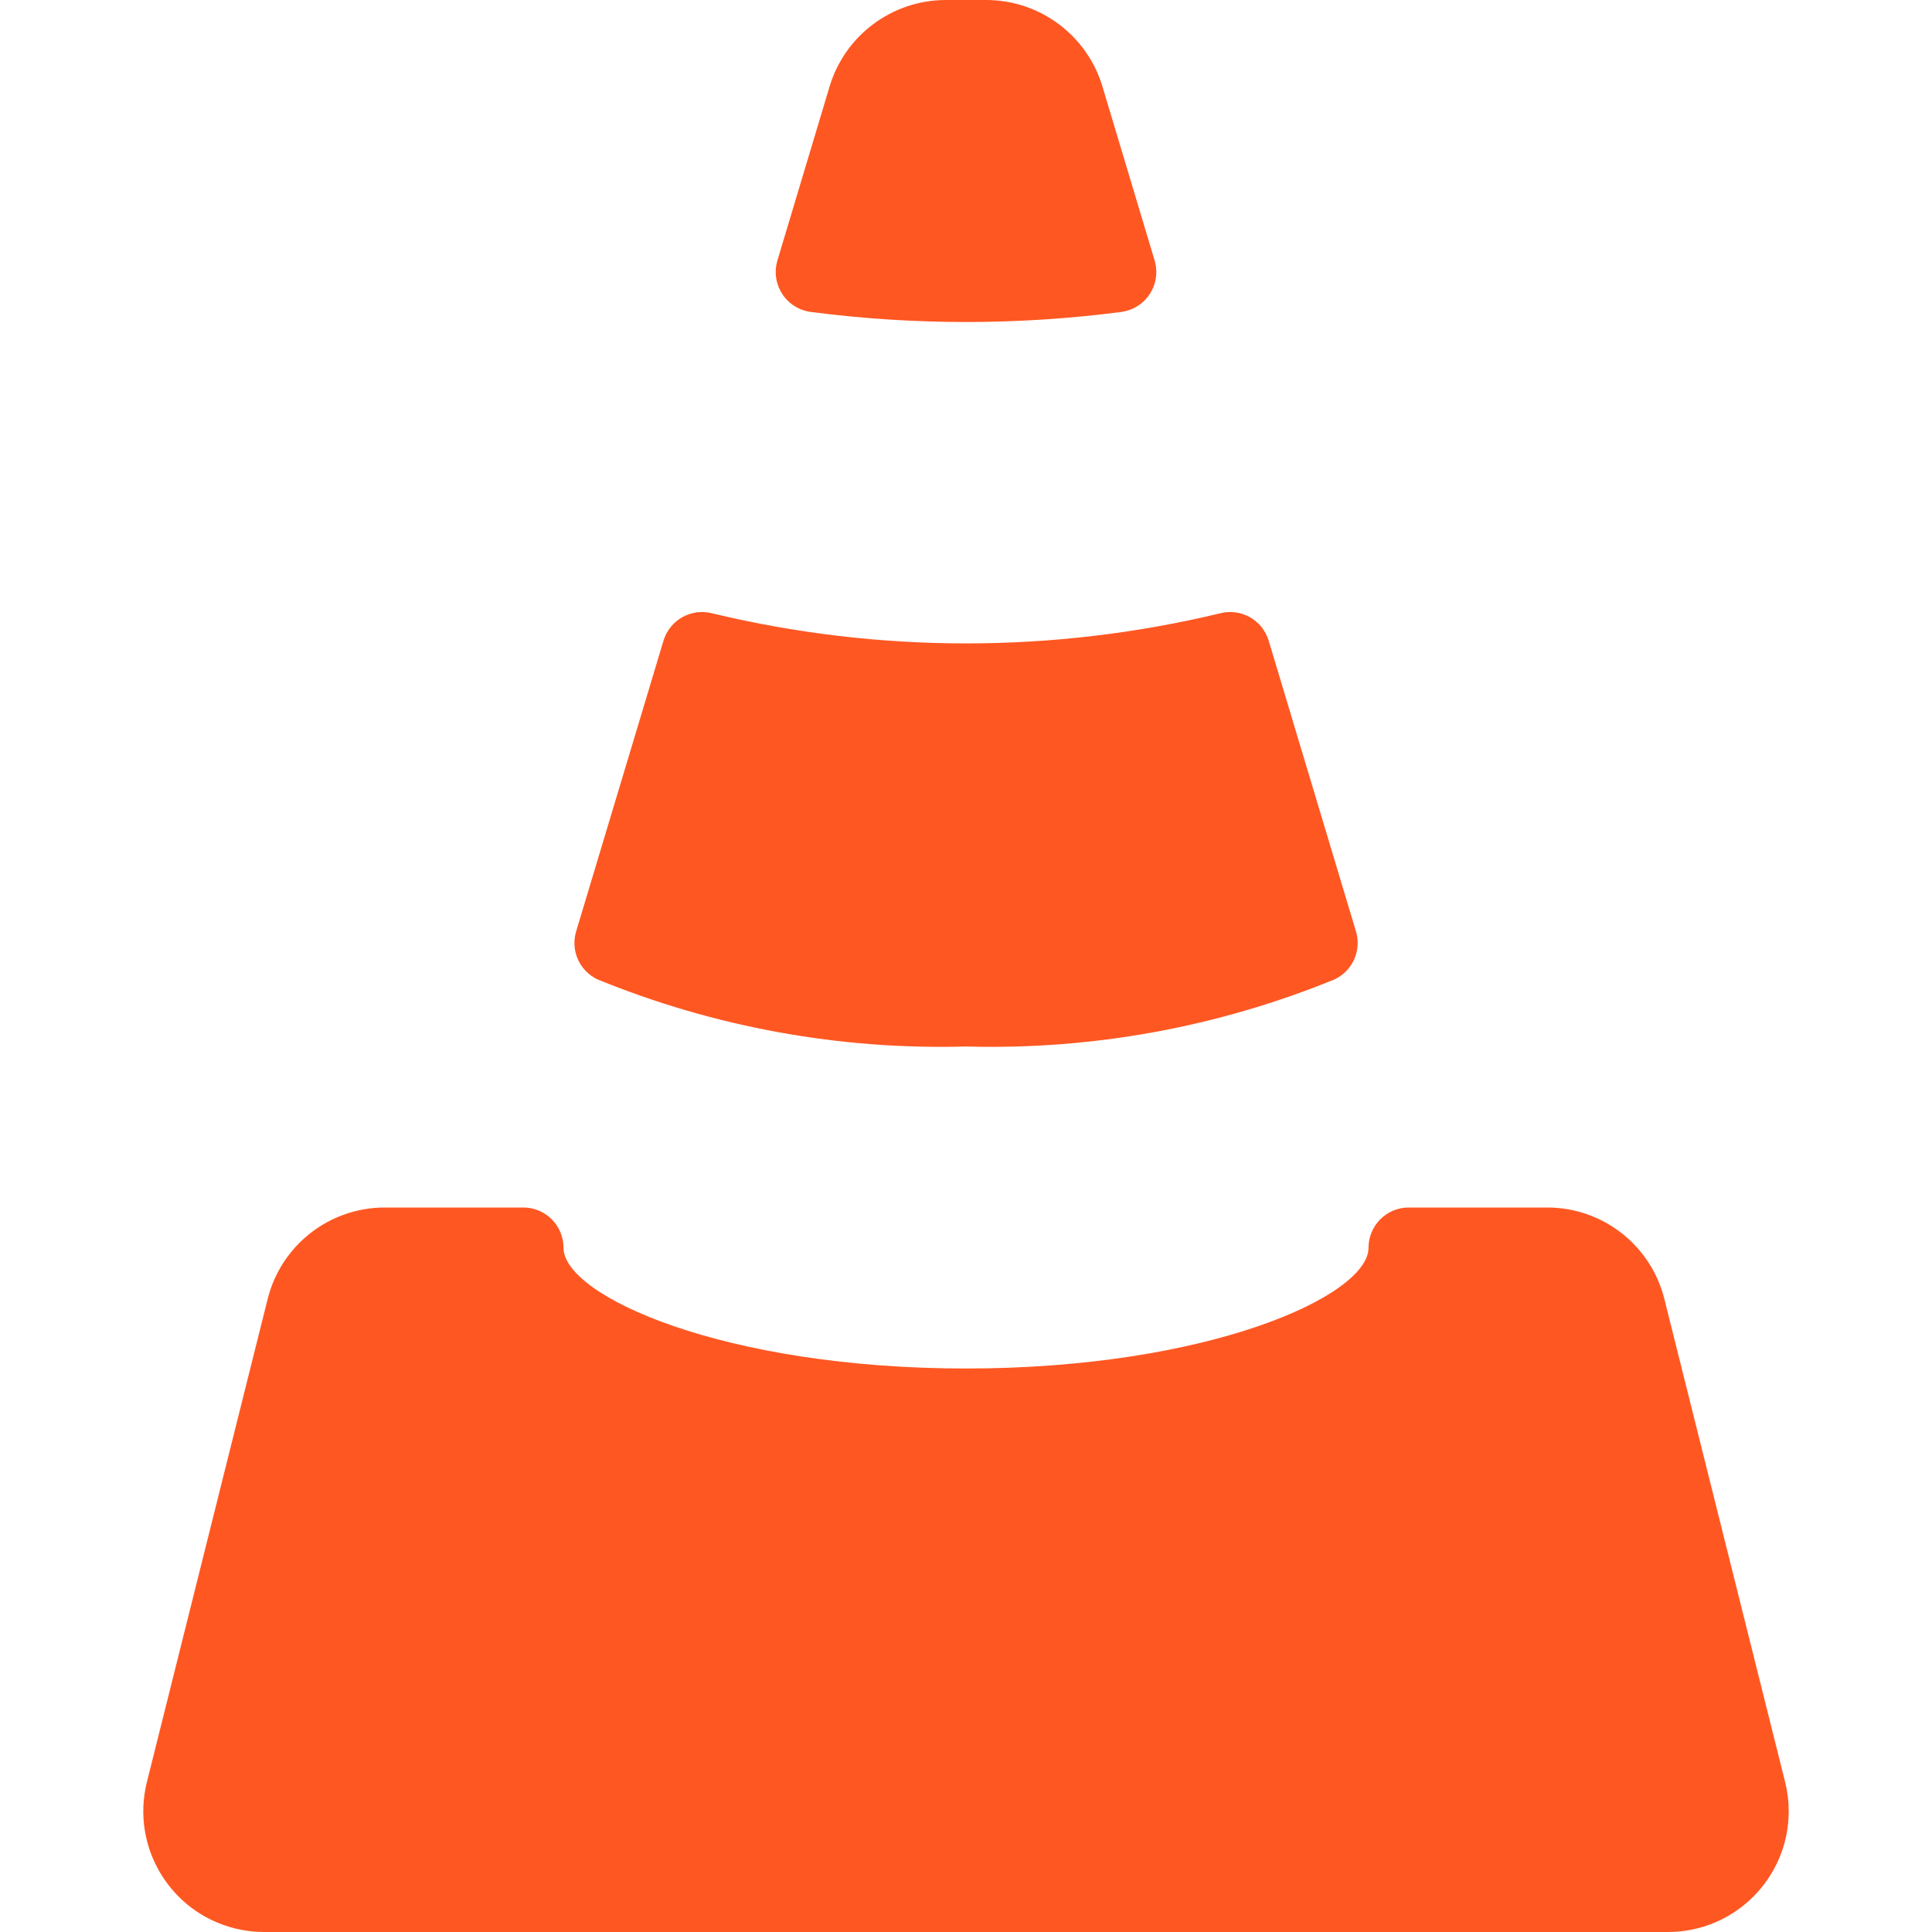
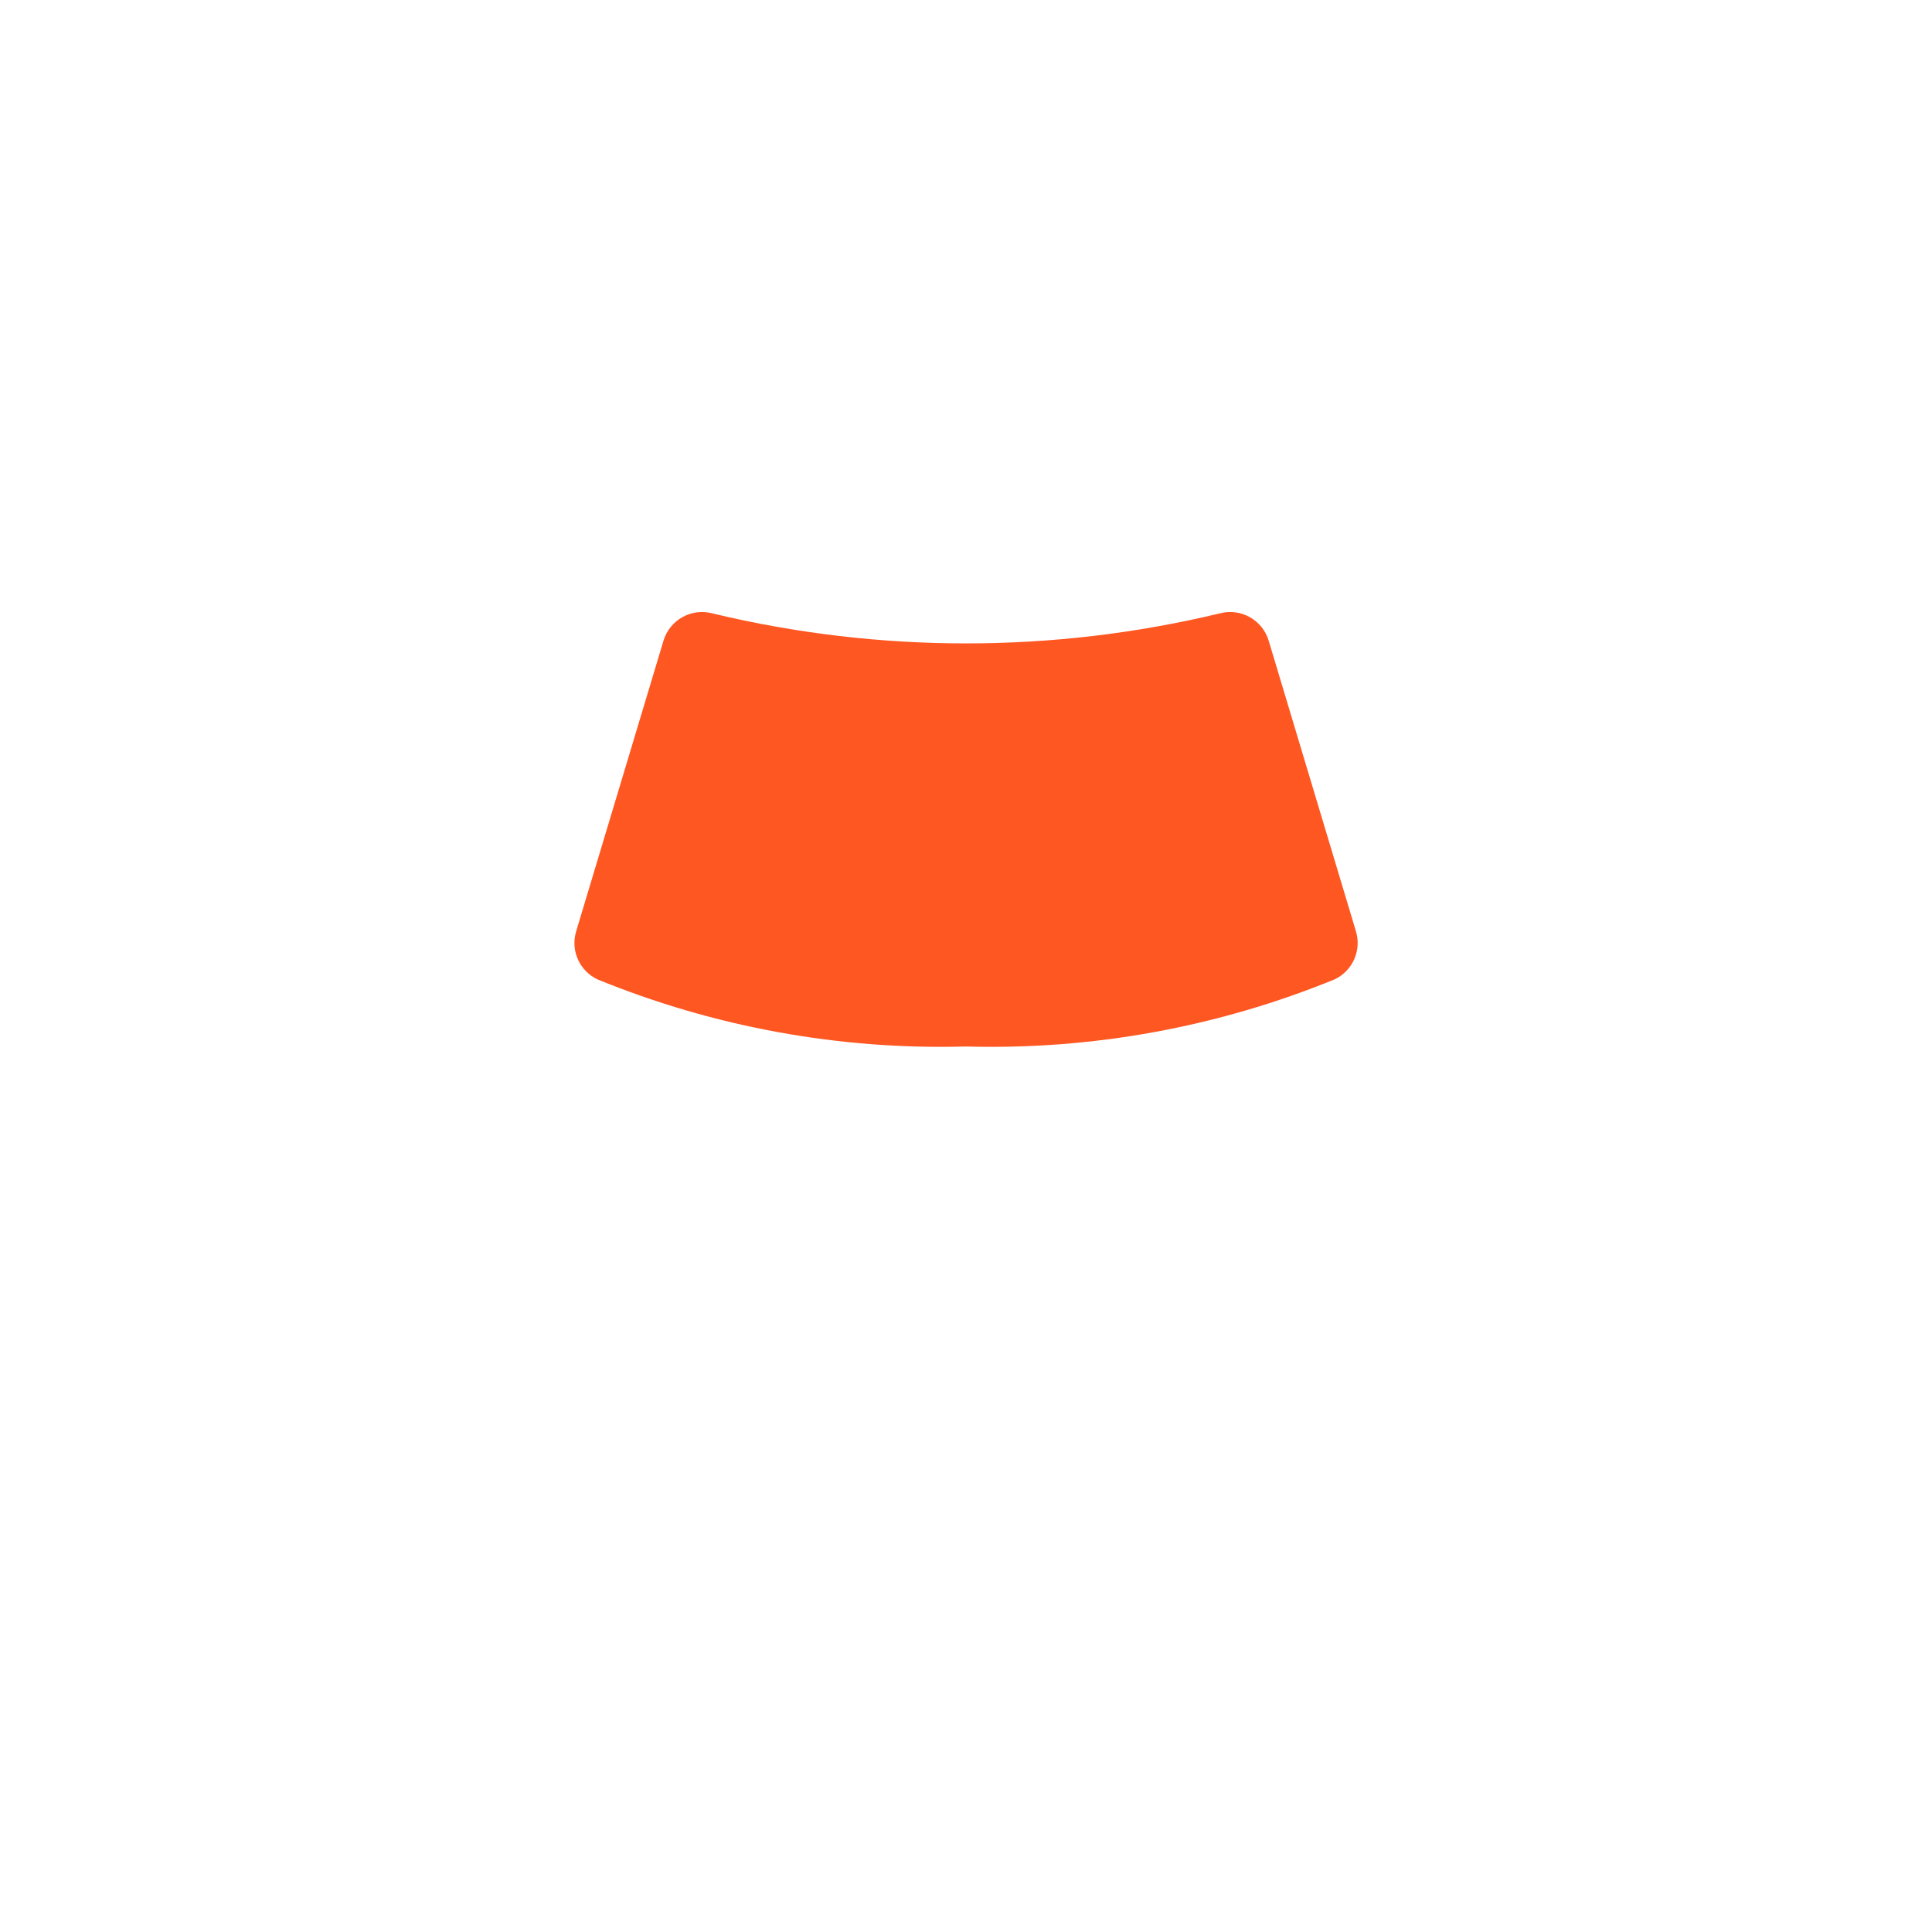
<svg xmlns="http://www.w3.org/2000/svg" version="1.1" id="Capa_1" x="0px" y="0px" viewBox="0 0 512 512" style="enable-background:new 0 0 512 512;" xml:space="preserve">
  <g>
-     <path style="fill:#FF5722;" d="M214.852,82.667c13.645,1.777,27.391,2.668,41.152,2.667c13.761,0.001,27.507-0.89,41.152-2.667   c5.841-0.766,9.955-6.123,9.189-11.964c-0.074-0.565-0.193-1.123-0.357-1.668l-13.867-46.229C288.006,9.306,275.578,0.06,261.465,0   h-10.923c-14.113,0.06-26.541,9.306-30.656,22.805L206.02,69.035c-1.688,5.644,1.519,11.588,7.164,13.275   C213.729,82.473,214.287,82.593,214.852,82.667L214.852,82.667z" />
    <path style="fill:#FF5722;" d="M158.318,259.541c30.968,12.668,64.24,18.728,97.685,17.792   c33.445,0.936,66.718-5.124,97.685-17.792c4.802-2.269,7.203-7.726,5.632-12.8l-23.104-76.949   c-1.66-5.529-7.418-8.734-12.992-7.232c-44.173,10.6-90.227,10.6-134.4,0c-5.574-1.502-11.332,1.703-12.992,7.232l-23.147,77.035   C151.163,251.874,153.557,257.278,158.318,259.541z" />
-     <path style="fill:#FF5722;" d="M473.07,472.235l-32-128c-3.564-14.25-16.372-24.243-31.061-24.235h-36.672   c-5.891,0-10.667,4.776-10.667,10.667c0,12.8-42.539,32-106.667,32s-106.667-19.2-106.667-32c0-5.891-4.776-10.667-10.667-10.667   h-36.672c-14.689-0.008-27.497,9.985-31.061,24.235l-32,128c-4.289,17.145,6.133,34.52,23.278,38.809   c2.545,0.637,5.159,0.958,7.783,0.956h372.011c17.673,0.01,32.008-14.309,32.018-31.982   C474.028,477.394,473.707,474.78,473.07,472.235z" />
  </g>
  <g>
</g>
  <g>
</g>
  <g>
</g>
  <g>
</g>
  <g>
</g>
  <g>
</g>
  <g>
</g>
  <g>
</g>
  <g>
</g>
  <g>
</g>
  <g>
</g>
  <g>
</g>
  <g>
</g>
  <g>
</g>
  <g>
</g>
</svg>